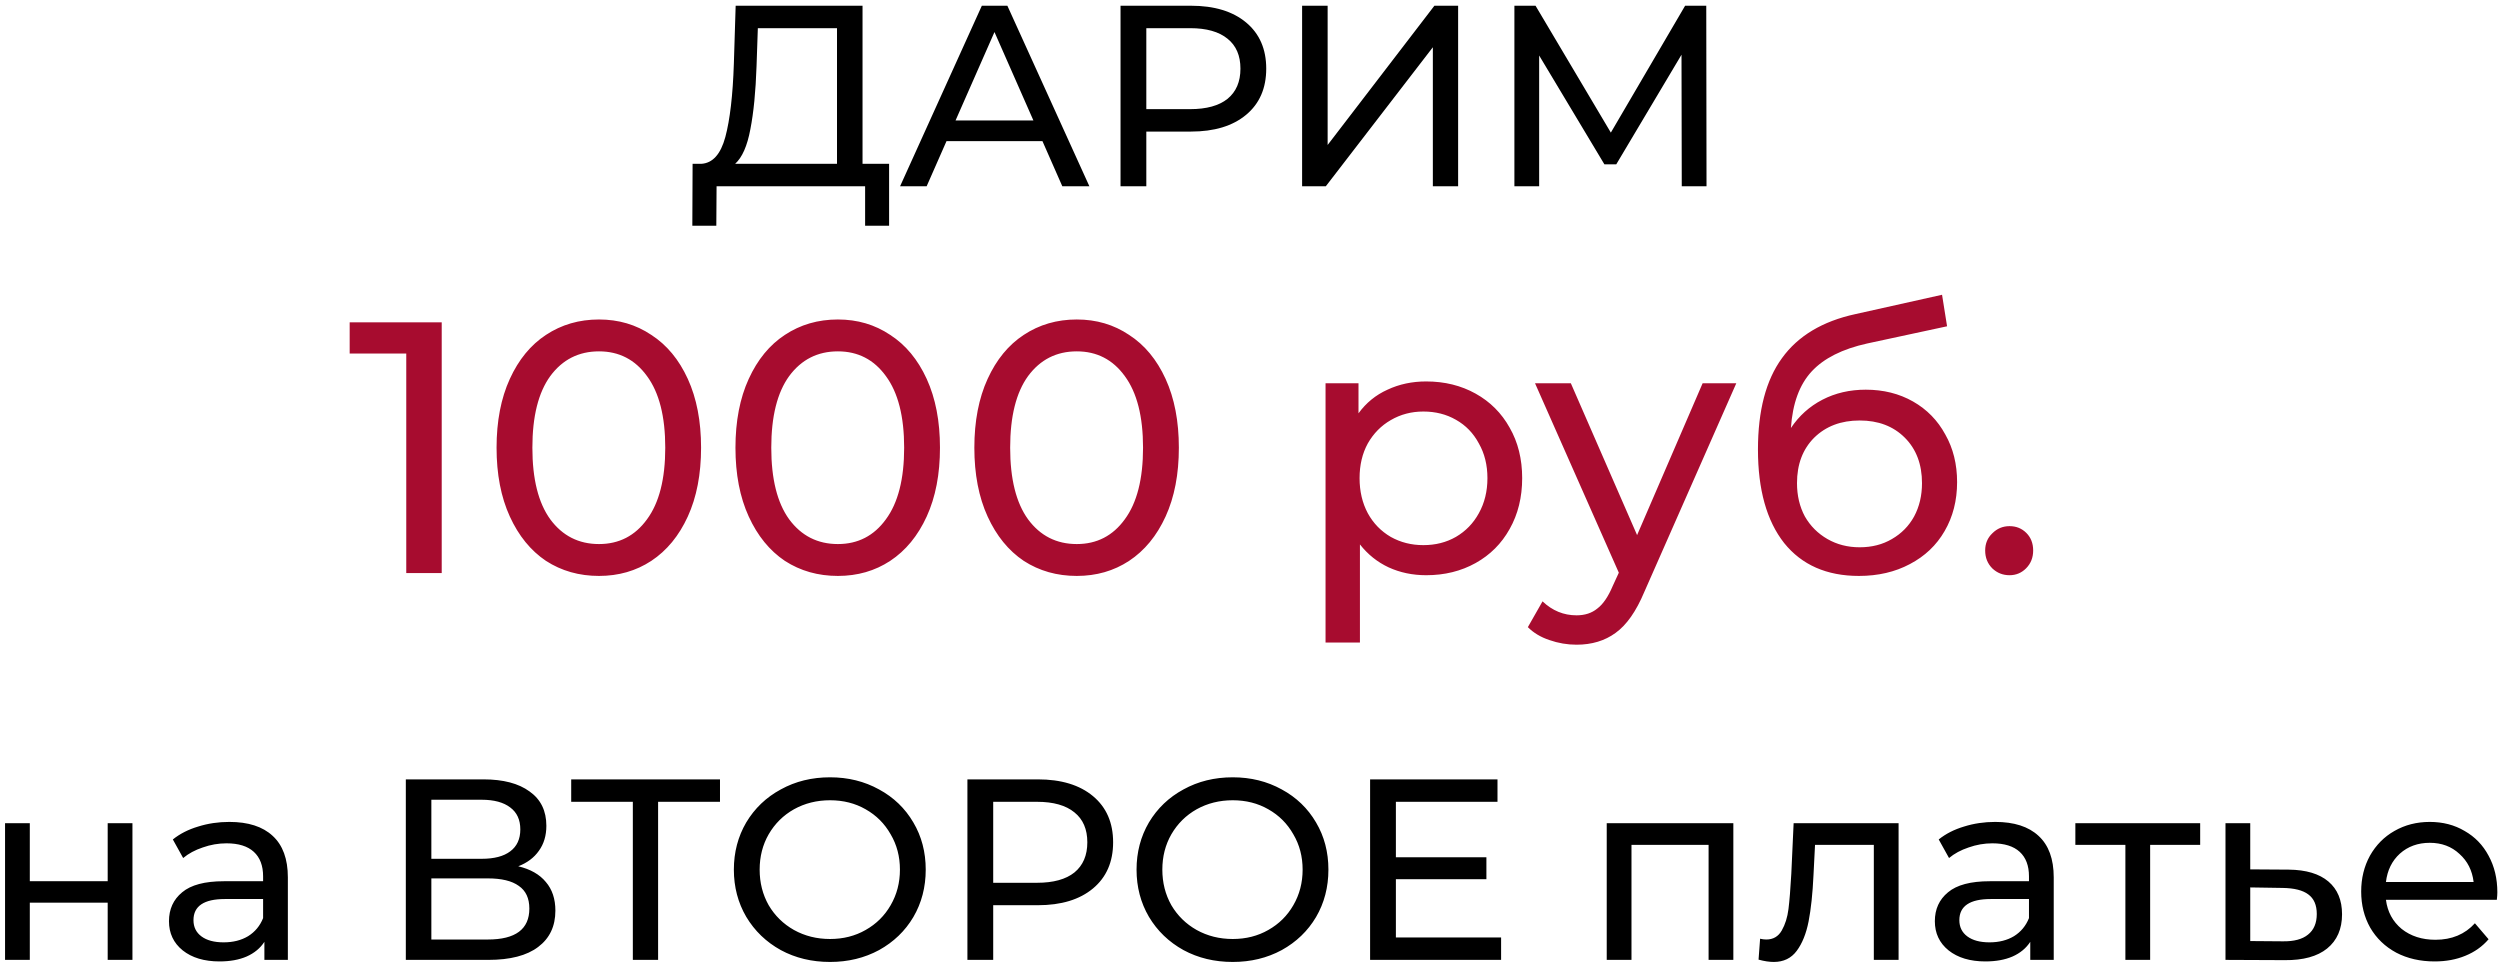
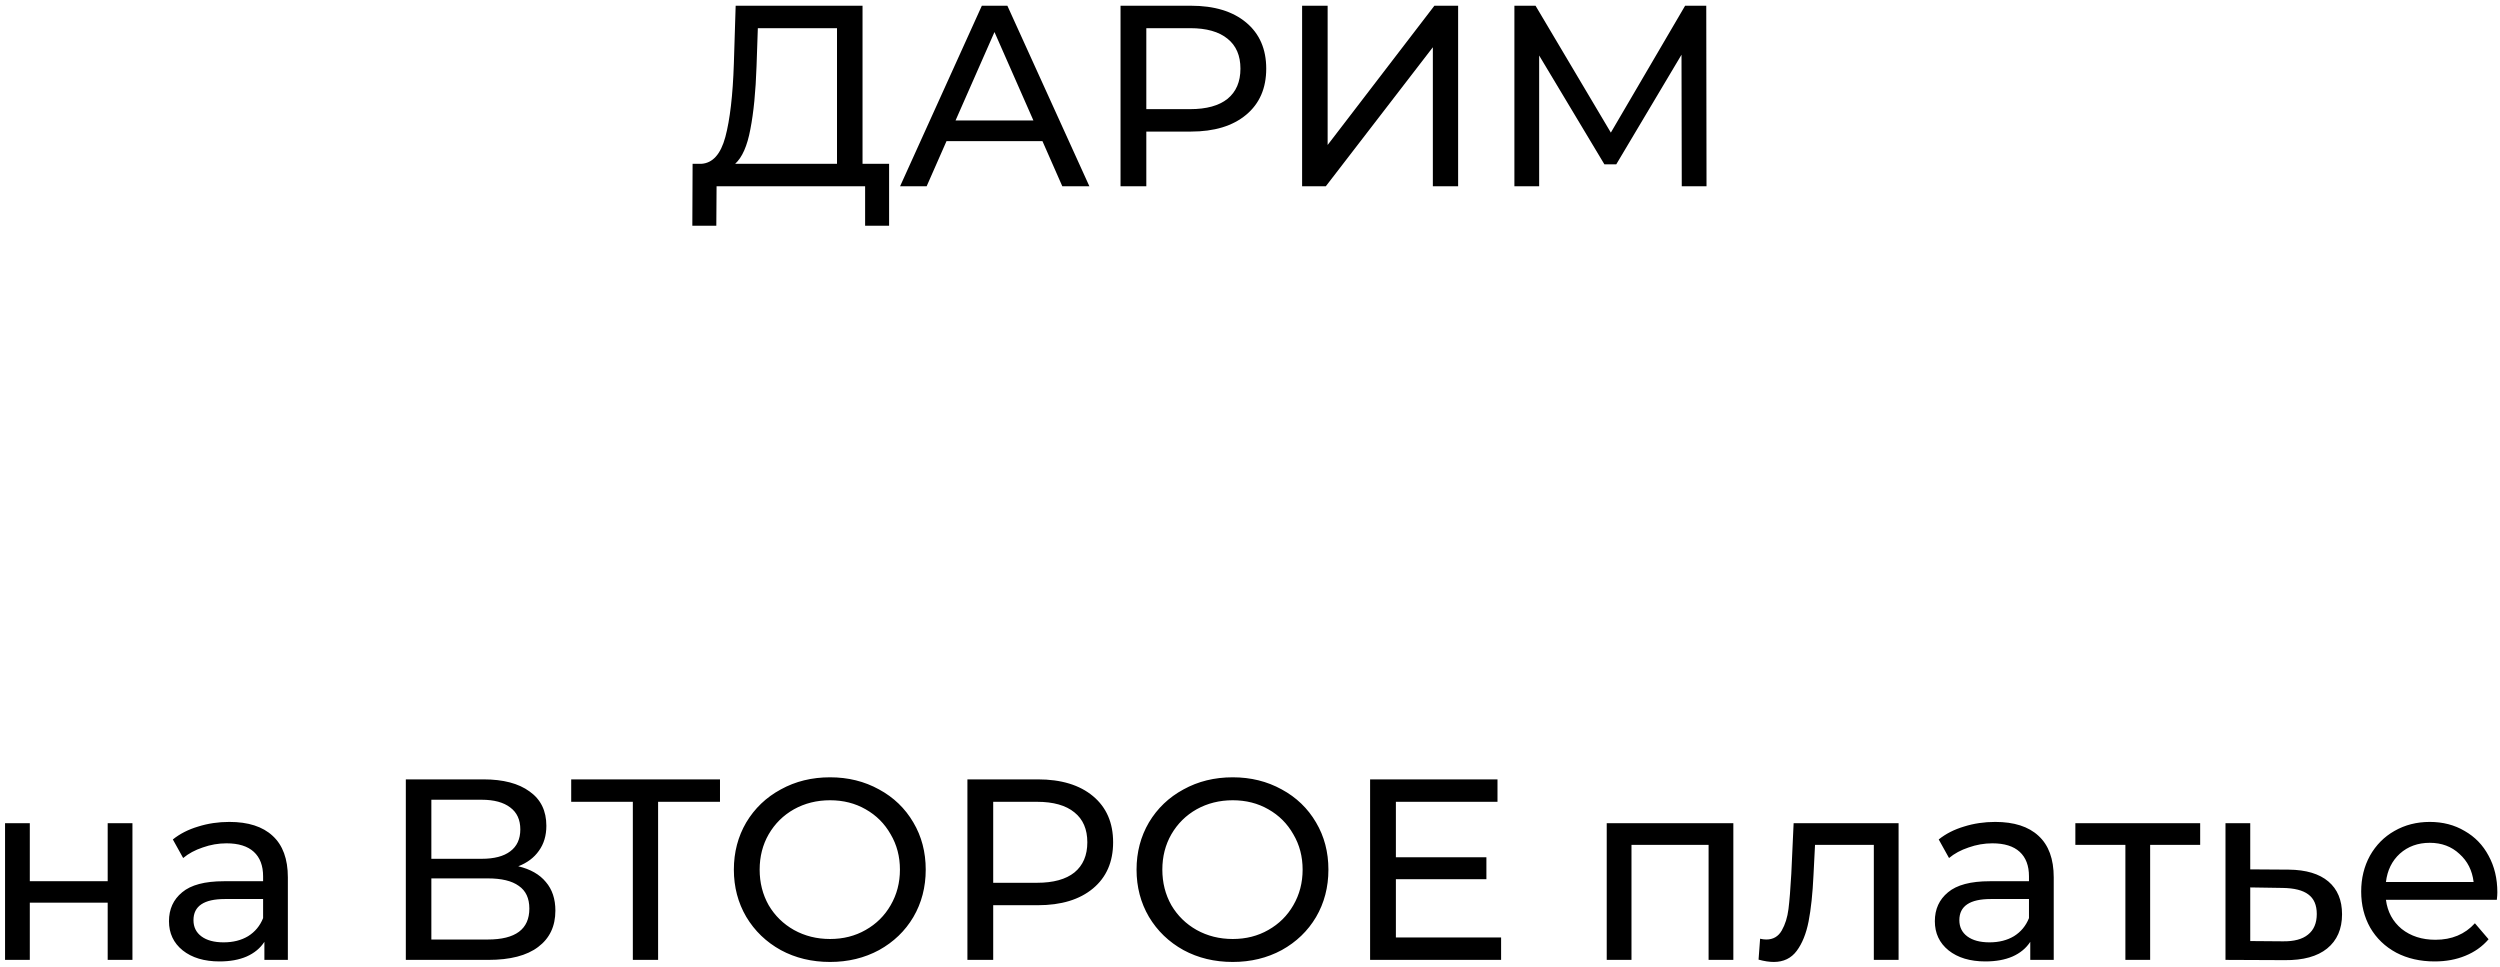
<svg xmlns="http://www.w3.org/2000/svg" width="349" height="135" viewBox="0 0 349 135" fill="none">
-   <path d="M124.118 22.868V31.508H120.77V26H100.034L99.998 31.508H96.65L96.686 22.868H97.91C99.494 22.772 100.61 21.524 101.258 19.124C101.906 16.7 102.302 13.292 102.446 8.9L102.698 0.8H120.41V22.868H124.118ZM105.614 9.224C105.494 12.776 105.206 15.716 104.75 18.044C104.318 20.372 103.61 21.98 102.626 22.868H116.846V3.932H105.794L105.614 9.224ZM145.525 19.7H132.133L129.361 26H125.653L137.065 0.8H140.629L152.077 26H148.297L145.525 19.7ZM144.265 16.82L138.829 4.472L133.393 16.82H144.265ZM166.254 0.8C169.518 0.8 172.086 1.58 173.958 3.14C175.83 4.7 176.766 6.848 176.766 9.584C176.766 12.32 175.83 14.468 173.958 16.028C172.086 17.588 169.518 18.368 166.254 18.368H160.026V26H156.426V0.8H166.254ZM166.146 15.236C168.426 15.236 170.166 14.756 171.366 13.796C172.566 12.812 173.166 11.408 173.166 9.584C173.166 7.76 172.566 6.368 171.366 5.408C170.166 4.424 168.426 3.932 166.146 3.932H160.026V15.236H166.146ZM181.774 0.8H185.338V20.24L200.242 0.8H203.554V26H200.026V6.596L185.086 26H181.774V0.8ZM234.774 26L234.738 7.64L225.63 22.94H223.974L214.866 7.748V26H211.41V0.8H214.362L224.874 18.512L235.242 0.8H238.194L238.23 26H234.774ZM0.705 114.92H4.161V123.02H15.033V114.92H18.489V134H15.033V126.008H4.161V134H0.705V114.92ZM32.013 114.74C34.653 114.74 36.669 115.388 38.061 116.684C39.477 117.98 40.185 119.912 40.185 122.48V134H36.909V131.48C36.333 132.368 35.505 133.052 34.425 133.532C33.369 133.988 32.109 134.216 30.645 134.216C28.509 134.216 26.793 133.7 25.497 132.668C24.225 131.636 23.589 130.28 23.589 128.6C23.589 126.92 24.201 125.576 25.425 124.568C26.649 123.536 28.593 123.02 31.257 123.02H36.729V122.336C36.729 120.848 36.297 119.708 35.433 118.916C34.569 118.124 33.297 117.728 31.617 117.728C30.489 117.728 29.385 117.92 28.305 118.304C27.225 118.664 26.313 119.156 25.569 119.78L24.129 117.188C25.113 116.396 26.289 115.796 27.657 115.388C29.025 114.956 30.477 114.74 32.013 114.74ZM31.221 131.552C32.541 131.552 33.681 131.264 34.641 130.688C35.601 130.088 36.297 129.248 36.729 128.168V125.504H31.401C28.473 125.504 27.009 126.488 27.009 128.456C27.009 129.416 27.381 130.172 28.125 130.724C28.869 131.276 29.901 131.552 31.221 131.552ZM72.349 120.932C74.052 121.34 75.337 122.072 76.201 123.128C77.088 124.16 77.532 125.492 77.532 127.124C77.532 129.308 76.728 131 75.121 132.2C73.537 133.4 71.221 134 68.172 134H56.653V108.8H67.489C70.249 108.8 72.397 109.364 73.933 110.492C75.493 111.596 76.272 113.192 76.272 115.28C76.272 116.648 75.924 117.812 75.228 118.772C74.556 119.732 73.597 120.452 72.349 120.932ZM60.217 119.888H67.237C68.989 119.888 70.32 119.54 71.233 118.844C72.168 118.148 72.636 117.128 72.636 115.784C72.636 114.44 72.168 113.42 71.233 112.724C70.296 112.004 68.965 111.644 67.237 111.644H60.217V119.888ZM68.1 131.156C71.965 131.156 73.897 129.716 73.897 126.836C73.897 125.396 73.404 124.34 72.421 123.668C71.46 122.972 70.02 122.624 68.1 122.624H60.217V131.156H68.1ZM100.511 111.932H91.871V134H88.344V111.932H79.74V108.8H100.511V111.932ZM115.875 134.288C113.331 134.288 111.039 133.736 108.999 132.632C106.959 131.504 105.351 129.956 104.175 127.988C103.023 126.02 102.447 123.824 102.447 121.4C102.447 118.976 103.023 116.78 104.175 114.812C105.351 112.844 106.959 111.308 108.999 110.204C111.039 109.076 113.331 108.512 115.875 108.512C118.395 108.512 120.675 109.076 122.715 110.204C124.755 111.308 126.351 112.844 127.503 114.812C128.655 116.756 129.231 118.952 129.231 121.4C129.231 123.848 128.655 126.056 127.503 128.024C126.351 129.968 124.755 131.504 122.715 132.632C120.675 133.736 118.395 134.288 115.875 134.288ZM115.875 131.084C117.723 131.084 119.379 130.664 120.843 129.824C122.331 128.984 123.495 127.832 124.335 126.368C125.199 124.88 125.631 123.224 125.631 121.4C125.631 119.576 125.199 117.932 124.335 116.468C123.495 114.98 122.331 113.816 120.843 112.976C119.379 112.136 117.723 111.716 115.875 111.716C114.027 111.716 112.347 112.136 110.835 112.976C109.347 113.816 108.171 114.98 107.307 116.468C106.467 117.932 106.047 119.576 106.047 121.4C106.047 123.224 106.467 124.88 107.307 126.368C108.171 127.832 109.347 128.984 110.835 129.824C112.347 130.664 114.027 131.084 115.875 131.084ZM144.879 108.8C148.143 108.8 150.711 109.58 152.583 111.14C154.455 112.7 155.391 114.848 155.391 117.584C155.391 120.32 154.455 122.468 152.583 124.028C150.711 125.588 148.143 126.368 144.879 126.368H138.651V134H135.051V108.8H144.879ZM144.771 123.236C147.051 123.236 148.791 122.756 149.991 121.796C151.191 120.812 151.791 119.408 151.791 117.584C151.791 115.76 151.191 114.368 149.991 113.408C148.791 112.424 147.051 111.932 144.771 111.932H138.651V123.236H144.771ZM172.09 134.288C169.546 134.288 167.254 133.736 165.214 132.632C163.174 131.504 161.566 129.956 160.39 127.988C159.238 126.02 158.662 123.824 158.662 121.4C158.662 118.976 159.238 116.78 160.39 114.812C161.566 112.844 163.174 111.308 165.214 110.204C167.254 109.076 169.546 108.512 172.09 108.512C174.61 108.512 176.89 109.076 178.93 110.204C180.97 111.308 182.566 112.844 183.718 114.812C184.87 116.756 185.446 118.952 185.446 121.4C185.446 123.848 184.87 126.056 183.718 128.024C182.566 129.968 180.97 131.504 178.93 132.632C176.89 133.736 174.61 134.288 172.09 134.288ZM172.09 131.084C173.938 131.084 175.594 130.664 177.058 129.824C178.546 128.984 179.71 127.832 180.55 126.368C181.414 124.88 181.846 123.224 181.846 121.4C181.846 119.576 181.414 117.932 180.55 116.468C179.71 114.98 178.546 113.816 177.058 112.976C175.594 112.136 173.938 111.716 172.09 111.716C170.242 111.716 168.562 112.136 167.05 112.976C165.562 113.816 164.386 114.98 163.522 116.468C162.682 117.932 162.262 119.576 162.262 121.4C162.262 123.224 162.682 124.88 163.522 126.368C164.386 127.832 165.562 128.984 167.05 129.824C168.562 130.664 170.242 131.084 172.09 131.084ZM209.554 130.868V134H191.266V108.8H209.05V111.932H194.866V119.672H207.502V122.732H194.866V130.868H209.554ZM241.975 114.92V134H238.519V117.944H227.755V134H224.299V114.92H241.975ZM265.042 114.92V134H261.586V117.944H253.378L253.162 122.192C253.042 124.76 252.814 126.908 252.478 128.636C252.142 130.34 251.59 131.708 250.822 132.74C250.054 133.772 248.986 134.288 247.618 134.288C246.994 134.288 246.286 134.18 245.494 133.964L245.71 131.048C246.022 131.12 246.31 131.156 246.574 131.156C247.534 131.156 248.254 130.736 248.734 129.896C249.214 129.056 249.526 128.06 249.67 126.908C249.814 125.756 249.946 124.112 250.066 121.976L250.39 114.92H265.042ZM278.529 114.74C281.169 114.74 283.185 115.388 284.577 116.684C285.993 117.98 286.701 119.912 286.701 122.48V134H283.425V131.48C282.849 132.368 282.021 133.052 280.941 133.532C279.885 133.988 278.625 134.216 277.161 134.216C275.025 134.216 273.309 133.7 272.013 132.668C270.741 131.636 270.105 130.28 270.105 128.6C270.105 126.92 270.717 125.576 271.941 124.568C273.165 123.536 275.109 123.02 277.773 123.02H283.245V122.336C283.245 120.848 282.813 119.708 281.949 118.916C281.085 118.124 279.813 117.728 278.133 117.728C277.005 117.728 275.901 117.92 274.821 118.304C273.741 118.664 272.829 119.156 272.085 119.78L270.645 117.188C271.629 116.396 272.805 115.796 274.173 115.388C275.541 114.956 276.993 114.74 278.529 114.74ZM277.737 131.552C279.057 131.552 280.197 131.264 281.157 130.688C282.117 130.088 282.813 129.248 283.245 128.168V125.504H277.917C274.989 125.504 273.525 126.488 273.525 128.456C273.525 129.416 273.897 130.172 274.641 130.724C275.385 131.276 276.417 131.552 277.737 131.552ZM307.144 117.944H300.16V134H296.704V117.944H289.72V114.92H307.144V117.944ZM319.498 121.4C321.922 121.424 323.77 121.976 325.042 123.056C326.314 124.136 326.95 125.66 326.95 127.628C326.95 129.692 326.254 131.288 324.862 132.416C323.494 133.52 321.526 134.06 318.958 134.036L310.678 134V114.92H314.134V121.364L319.498 121.4ZM318.67 131.408C320.23 131.432 321.406 131.12 322.198 130.472C323.014 129.824 323.422 128.864 323.422 127.592C323.422 126.344 323.026 125.432 322.234 124.856C321.466 124.28 320.278 123.98 318.67 123.956L314.134 123.884V131.372L318.67 131.408ZM348.629 124.568C348.629 124.832 348.605 125.18 348.557 125.612H333.077C333.293 127.292 334.025 128.648 335.273 129.68C336.545 130.688 338.117 131.192 339.989 131.192C342.269 131.192 344.105 130.424 345.497 128.888L347.405 131.12C346.541 132.128 345.461 132.896 344.165 133.424C342.893 133.952 341.465 134.216 339.881 134.216C337.865 134.216 336.077 133.808 334.517 132.992C332.957 132.152 331.745 130.988 330.881 129.5C330.041 128.012 329.621 126.332 329.621 124.46C329.621 122.612 330.029 120.944 330.845 119.456C331.685 117.968 332.825 116.816 334.265 116C335.729 115.16 337.373 114.74 339.197 114.74C341.021 114.74 342.641 115.16 344.057 116C345.497 116.816 346.613 117.968 347.405 119.456C348.221 120.944 348.629 122.648 348.629 124.568ZM339.197 117.656C337.541 117.656 336.149 118.16 335.021 119.168C333.917 120.176 333.269 121.496 333.077 123.128H345.317C345.125 121.52 344.465 120.212 343.337 119.204C342.233 118.172 340.853 117.656 339.197 117.656Z" fill="black" />
-   <path d="M61.664 45V80H56.714V49.35H48.814V45H61.664ZM83.62 80.4C80.853 80.4 78.387 79.7 76.22 78.3C74.087 76.867 72.403 74.8 71.17 72.1C69.937 69.4 69.32 66.2 69.32 62.5C69.32 58.8 69.937 55.6 71.17 52.9C72.403 50.2 74.087 48.15 76.22 46.75C78.387 45.317 80.853 44.6 83.62 44.6C86.353 44.6 88.787 45.317 90.92 46.75C93.087 48.15 94.787 50.2 96.02 52.9C97.253 55.6 97.87 58.8 97.87 62.5C97.87 66.2 97.253 69.4 96.02 72.1C94.787 74.8 93.087 76.867 90.92 78.3C88.787 79.7 86.353 80.4 83.62 80.4ZM83.62 75.95C86.42 75.95 88.653 74.8 90.32 72.5C92.02 70.2 92.87 66.867 92.87 62.5C92.87 58.133 92.02 54.8 90.32 52.5C88.653 50.2 86.42 49.05 83.62 49.05C80.787 49.05 78.52 50.2 76.82 52.5C75.153 54.8 74.32 58.133 74.32 62.5C74.32 66.867 75.153 70.2 76.82 72.5C78.52 74.8 80.787 75.95 83.62 75.95ZM116.97 80.4C114.203 80.4 111.736 79.7 109.57 78.3C107.436 76.867 105.753 74.8 104.52 72.1C103.286 69.4 102.67 66.2 102.67 62.5C102.67 58.8 103.286 55.6 104.52 52.9C105.753 50.2 107.436 48.15 109.57 46.75C111.736 45.317 114.203 44.6 116.97 44.6C119.703 44.6 122.136 45.317 124.27 46.75C126.436 48.15 128.136 50.2 129.37 52.9C130.603 55.6 131.22 58.8 131.22 62.5C131.22 66.2 130.603 69.4 129.37 72.1C128.136 74.8 126.436 76.867 124.27 78.3C122.136 79.7 119.703 80.4 116.97 80.4ZM116.97 75.95C119.77 75.95 122.003 74.8 123.67 72.5C125.37 70.2 126.22 66.867 126.22 62.5C126.22 58.133 125.37 54.8 123.67 52.5C122.003 50.2 119.77 49.05 116.97 49.05C114.136 49.05 111.87 50.2 110.17 52.5C108.503 54.8 107.67 58.133 107.67 62.5C107.67 66.867 108.503 70.2 110.17 72.5C111.87 74.8 114.136 75.95 116.97 75.95ZM150.319 80.4C147.552 80.4 145.086 79.7 142.919 78.3C140.786 76.867 139.102 74.8 137.869 72.1C136.636 69.4 136.019 66.2 136.019 62.5C136.019 58.8 136.636 55.6 137.869 52.9C139.102 50.2 140.786 48.15 142.919 46.75C145.086 45.317 147.552 44.6 150.319 44.6C153.052 44.6 155.486 45.317 157.619 46.75C159.786 48.15 161.486 50.2 162.719 52.9C163.952 55.6 164.569 58.8 164.569 62.5C164.569 66.2 163.952 69.4 162.719 72.1C161.486 74.8 159.786 76.867 157.619 78.3C155.486 79.7 153.052 80.4 150.319 80.4ZM150.319 75.95C153.119 75.95 155.352 74.8 157.019 72.5C158.719 70.2 159.569 66.867 159.569 62.5C159.569 58.133 158.719 54.8 157.019 52.5C155.352 50.2 153.119 49.05 150.319 49.05C147.486 49.05 145.219 50.2 143.519 52.5C141.852 54.8 141.019 58.133 141.019 62.5C141.019 66.867 141.852 70.2 143.519 72.5C145.219 74.8 147.486 75.95 150.319 75.95ZM199.096 53.25C201.663 53.25 203.963 53.817 205.996 54.95C208.03 56.083 209.613 57.667 210.746 59.7C211.913 61.733 212.496 64.083 212.496 66.75C212.496 69.417 211.913 71.783 210.746 73.85C209.613 75.883 208.03 77.467 205.996 78.6C203.963 79.733 201.663 80.3 199.096 80.3C197.196 80.3 195.446 79.933 193.846 79.2C192.28 78.467 190.946 77.4 189.846 76V89.7H185.046V53.5H189.646V57.7C190.713 56.233 192.063 55.133 193.696 54.4C195.33 53.633 197.13 53.25 199.096 53.25ZM198.696 76.1C200.396 76.1 201.913 75.717 203.246 74.95C204.613 74.15 205.68 73.05 206.446 71.65C207.246 70.217 207.646 68.583 207.646 66.75C207.646 64.917 207.246 63.3 206.446 61.9C205.68 60.467 204.613 59.367 203.246 58.6C201.913 57.833 200.396 57.45 198.696 57.45C197.03 57.45 195.513 57.85 194.146 58.65C192.813 59.417 191.746 60.5 190.946 61.9C190.18 63.3 189.796 64.917 189.796 66.75C189.796 68.583 190.18 70.217 190.946 71.65C191.713 73.05 192.78 74.15 194.146 74.95C195.513 75.717 197.03 76.1 198.696 76.1ZM242.388 53.5L229.538 82.65C228.405 85.35 227.071 87.25 225.538 88.35C224.038 89.45 222.221 90 220.088 90C218.788 90 217.521 89.783 216.288 89.35C215.088 88.95 214.088 88.35 213.288 87.55L215.338 83.95C216.705 85.25 218.288 85.9 220.088 85.9C221.255 85.9 222.221 85.583 222.988 84.95C223.788 84.35 224.505 83.3 225.138 81.8L225.988 79.95L214.288 53.5H219.288L228.538 74.7L237.688 53.5H242.388ZM260.461 54.4C262.927 54.4 265.127 54.95 267.061 56.05C268.994 57.15 270.494 58.683 271.561 60.65C272.661 62.583 273.211 64.8 273.211 67.3C273.211 69.867 272.627 72.15 271.461 74.15C270.327 76.117 268.711 77.65 266.611 78.75C264.544 79.85 262.177 80.4 259.511 80.4C255.011 80.4 251.527 78.867 249.061 75.8C246.627 72.7 245.411 68.35 245.411 62.75C245.411 57.317 246.527 53.067 248.761 50C250.994 46.9 254.411 44.85 259.011 43.85L271.111 41.15L271.811 45.55L260.661 47.95C257.194 48.717 254.611 50.017 252.911 51.85C251.211 53.683 250.244 56.317 250.011 59.75C251.144 58.05 252.611 56.733 254.411 55.8C256.211 54.867 258.227 54.4 260.461 54.4ZM259.611 76.4C261.311 76.4 262.811 76.017 264.111 75.25C265.444 74.483 266.477 73.433 267.211 72.1C267.944 70.733 268.311 69.183 268.311 67.45C268.311 64.817 267.511 62.7 265.911 61.1C264.311 59.5 262.211 58.7 259.611 58.7C257.011 58.7 254.894 59.5 253.261 61.1C251.661 62.7 250.861 64.817 250.861 67.45C250.861 69.183 251.227 70.733 251.961 72.1C252.727 73.433 253.777 74.483 255.111 75.25C256.444 76.017 257.944 76.4 259.611 76.4ZM280.53 80.3C279.597 80.3 278.797 79.983 278.13 79.35C277.463 78.683 277.13 77.85 277.13 76.85C277.13 75.883 277.463 75.083 278.13 74.45C278.797 73.783 279.597 73.45 280.53 73.45C281.463 73.45 282.247 73.767 282.88 74.4C283.513 75.033 283.83 75.85 283.83 76.85C283.83 77.85 283.497 78.683 282.83 79.35C282.197 79.983 281.43 80.3 280.53 80.3Z" fill="#A70C2F" />
+   <path d="M124.118 22.868V31.508H120.77V26H100.034L99.998 31.508H96.65L96.686 22.868H97.91C99.494 22.772 100.61 21.524 101.258 19.124C101.906 16.7 102.302 13.292 102.446 8.9L102.698 0.8H120.41V22.868H124.118ZM105.614 9.224C105.494 12.776 105.206 15.716 104.75 18.044C104.318 20.372 103.61 21.98 102.626 22.868H116.846V3.932H105.794L105.614 9.224ZM145.525 19.7H132.133L129.361 26H125.653L137.065 0.8H140.629L152.077 26H148.297L145.525 19.7ZM144.265 16.82L138.829 4.472L133.393 16.82H144.265ZM166.254 0.8C169.518 0.8 172.086 1.58 173.958 3.14C175.83 4.7 176.766 6.848 176.766 9.584C176.766 12.32 175.83 14.468 173.958 16.028C172.086 17.588 169.518 18.368 166.254 18.368H160.026V26H156.426V0.8H166.254ZM166.146 15.236C168.426 15.236 170.166 14.756 171.366 13.796C172.566 12.812 173.166 11.408 173.166 9.584C173.166 7.76 172.566 6.368 171.366 5.408C170.166 4.424 168.426 3.932 166.146 3.932H160.026V15.236H166.146ZM181.774 0.8H185.338V20.24L200.242 0.8H203.554V26H200.026V6.596L185.086 26H181.774V0.8ZM234.774 26L234.738 7.64L225.63 22.94H223.974L214.866 7.748V26H211.41V0.8H214.362L224.874 18.512L235.242 0.8H238.194L238.23 26H234.774ZM0.705 114.92H4.161V123.02H15.033V114.92H18.489V134H15.033V126.008H4.161V134H0.705V114.92ZM32.013 114.74C34.653 114.74 36.669 115.388 38.061 116.684C39.477 117.98 40.185 119.912 40.185 122.48V134H36.909V131.48C36.333 132.368 35.505 133.052 34.425 133.532C33.369 133.988 32.109 134.216 30.645 134.216C28.509 134.216 26.793 133.7 25.497 132.668C24.225 131.636 23.589 130.28 23.589 128.6C23.589 126.92 24.201 125.576 25.425 124.568C26.649 123.536 28.593 123.02 31.257 123.02H36.729V122.336C36.729 120.848 36.297 119.708 35.433 118.916C34.569 118.124 33.297 117.728 31.617 117.728C30.489 117.728 29.385 117.92 28.305 118.304C27.225 118.664 26.313 119.156 25.569 119.78L24.129 117.188C25.113 116.396 26.289 115.796 27.657 115.388C29.025 114.956 30.477 114.74 32.013 114.74ZM31.221 131.552C32.541 131.552 33.681 131.264 34.641 130.688C35.601 130.088 36.297 129.248 36.729 128.168V125.504H31.401C28.473 125.504 27.009 126.488 27.009 128.456C27.009 129.416 27.381 130.172 28.125 130.724C28.869 131.276 29.901 131.552 31.221 131.552ZM72.349 120.932C74.052 121.34 75.337 122.072 76.201 123.128C77.088 124.16 77.532 125.492 77.532 127.124C77.532 129.308 76.728 131 75.121 132.2C73.537 133.4 71.221 134 68.172 134H56.653V108.8H67.489C70.249 108.8 72.397 109.364 73.933 110.492C75.493 111.596 76.272 113.192 76.272 115.28C76.272 116.648 75.924 117.812 75.228 118.772C74.556 119.732 73.597 120.452 72.349 120.932ZM60.217 119.888H67.237C68.989 119.888 70.32 119.54 71.233 118.844C72.168 118.148 72.636 117.128 72.636 115.784C72.636 114.44 72.168 113.42 71.233 112.724C70.296 112.004 68.965 111.644 67.237 111.644H60.217V119.888ZM68.1 131.156C71.965 131.156 73.897 129.716 73.897 126.836C73.897 125.396 73.404 124.34 72.421 123.668C71.46 122.972 70.02 122.624 68.1 122.624H60.217V131.156H68.1ZM100.511 111.932H91.871V134H88.344V111.932H79.74V108.8H100.511V111.932ZM115.875 134.288C113.331 134.288 111.039 133.736 108.999 132.632C106.959 131.504 105.351 129.956 104.175 127.988C103.023 126.02 102.447 123.824 102.447 121.4C102.447 118.976 103.023 116.78 104.175 114.812C105.351 112.844 106.959 111.308 108.999 110.204C111.039 109.076 113.331 108.512 115.875 108.512C118.395 108.512 120.675 109.076 122.715 110.204C124.755 111.308 126.351 112.844 127.503 114.812C128.655 116.756 129.231 118.952 129.231 121.4C129.231 123.848 128.655 126.056 127.503 128.024C126.351 129.968 124.755 131.504 122.715 132.632C120.675 133.736 118.395 134.288 115.875 134.288ZM115.875 131.084C117.723 131.084 119.379 130.664 120.843 129.824C122.331 128.984 123.495 127.832 124.335 126.368C125.199 124.88 125.631 123.224 125.631 121.4C125.631 119.576 125.199 117.932 124.335 116.468C123.495 114.98 122.331 113.816 120.843 112.976C119.379 112.136 117.723 111.716 115.875 111.716C114.027 111.716 112.347 112.136 110.835 112.976C109.347 113.816 108.171 114.98 107.307 116.468C106.467 117.932 106.047 119.576 106.047 121.4C106.047 123.224 106.467 124.88 107.307 126.368C108.171 127.832 109.347 128.984 110.835 129.824C112.347 130.664 114.027 131.084 115.875 131.084ZM144.879 108.8C148.143 108.8 150.711 109.58 152.583 111.14C154.455 112.7 155.391 114.848 155.391 117.584C155.391 120.32 154.455 122.468 152.583 124.028C150.711 125.588 148.143 126.368 144.879 126.368H138.651V134H135.051V108.8H144.879ZM144.771 123.236C147.051 123.236 148.791 122.756 149.991 121.796C151.191 120.812 151.791 119.408 151.791 117.584C151.791 115.76 151.191 114.368 149.991 113.408C148.791 112.424 147.051 111.932 144.771 111.932H138.651V123.236H144.771ZM172.09 134.288C169.546 134.288 167.254 133.736 165.214 132.632C163.174 131.504 161.566 129.956 160.39 127.988C159.238 126.02 158.662 123.824 158.662 121.4C158.662 118.976 159.238 116.78 160.39 114.812C161.566 112.844 163.174 111.308 165.214 110.204C167.254 109.076 169.546 108.512 172.09 108.512C174.61 108.512 176.89 109.076 178.93 110.204C180.97 111.308 182.566 112.844 183.718 114.812C184.87 116.756 185.446 118.952 185.446 121.4C185.446 123.848 184.87 126.056 183.718 128.024C182.566 129.968 180.97 131.504 178.93 132.632C176.89 133.736 174.61 134.288 172.09 134.288ZM172.09 131.084C173.938 131.084 175.594 130.664 177.058 129.824C178.546 128.984 179.71 127.832 180.55 126.368C181.414 124.88 181.846 123.224 181.846 121.4C181.846 119.576 181.414 117.932 180.55 116.468C179.71 114.98 178.546 113.816 177.058 112.976C175.594 112.136 173.938 111.716 172.09 111.716C170.242 111.716 168.562 112.136 167.05 112.976C165.562 113.816 164.386 114.98 163.522 116.468C162.682 117.932 162.262 119.576 162.262 121.4C162.262 123.224 162.682 124.88 163.522 126.368C164.386 127.832 165.562 128.984 167.05 129.824C168.562 130.664 170.242 131.084 172.09 131.084ZM209.554 130.868V134H191.266V108.8H209.05V111.932H194.866V119.672H207.502V122.732H194.866V130.868H209.554ZM241.975 114.92V134H238.519V117.944H227.755V134H224.299V114.92H241.975ZM265.042 114.92V134H261.586V117.944H253.378L253.162 122.192C253.042 124.76 252.814 126.908 252.478 128.636C252.142 130.34 251.59 131.708 250.822 132.74C250.054 133.772 248.986 134.288 247.618 134.288C246.994 134.288 246.286 134.18 245.494 133.964L245.71 131.048C246.022 131.12 246.31 131.156 246.574 131.156C247.534 131.156 248.254 130.736 248.734 129.896C249.214 129.056 249.526 128.06 249.67 126.908C249.814 125.756 249.946 124.112 250.066 121.976L250.39 114.92H265.042ZM278.529 114.74C281.169 114.74 283.185 115.388 284.577 116.684C285.993 117.98 286.701 119.912 286.701 122.48V134H283.425V131.48C282.849 132.368 282.021 133.052 280.941 133.532C279.885 133.988 278.625 134.216 277.161 134.216C275.025 134.216 273.309 133.7 272.013 132.668C270.741 131.636 270.105 130.28 270.105 128.6C270.105 126.92 270.717 125.576 271.941 124.568C273.165 123.536 275.109 123.02 277.773 123.02H283.245V122.336C283.245 120.848 282.813 119.708 281.949 118.916C281.085 118.124 279.813 117.728 278.133 117.728C277.005 117.728 275.901 117.92 274.821 118.304C273.741 118.664 272.829 119.156 272.085 119.78L270.645 117.188C271.629 116.396 272.805 115.796 274.173 115.388C275.541 114.956 276.993 114.74 278.529 114.74ZM277.737 131.552C279.057 131.552 280.197 131.264 281.157 130.688C282.117 130.088 282.813 129.248 283.245 128.168V125.504H277.917C274.989 125.504 273.525 126.488 273.525 128.456C273.525 129.416 273.897 130.172 274.641 130.724C275.385 131.276 276.417 131.552 277.737 131.552ZM307.144 117.944H300.16V134H296.704V117.944H289.72V114.92H307.144V117.944ZM319.498 121.4C321.922 121.424 323.77 121.976 325.042 123.056C326.314 124.136 326.95 125.66 326.95 127.628C326.95 129.692 326.254 131.288 324.862 132.416C323.494 133.52 321.526 134.06 318.958 134.036L310.678 134V114.92H314.134V121.364L319.498 121.4M318.67 131.408C320.23 131.432 321.406 131.12 322.198 130.472C323.014 129.824 323.422 128.864 323.422 127.592C323.422 126.344 323.026 125.432 322.234 124.856C321.466 124.28 320.278 123.98 318.67 123.956L314.134 123.884V131.372L318.67 131.408ZM348.629 124.568C348.629 124.832 348.605 125.18 348.557 125.612H333.077C333.293 127.292 334.025 128.648 335.273 129.68C336.545 130.688 338.117 131.192 339.989 131.192C342.269 131.192 344.105 130.424 345.497 128.888L347.405 131.12C346.541 132.128 345.461 132.896 344.165 133.424C342.893 133.952 341.465 134.216 339.881 134.216C337.865 134.216 336.077 133.808 334.517 132.992C332.957 132.152 331.745 130.988 330.881 129.5C330.041 128.012 329.621 126.332 329.621 124.46C329.621 122.612 330.029 120.944 330.845 119.456C331.685 117.968 332.825 116.816 334.265 116C335.729 115.16 337.373 114.74 339.197 114.74C341.021 114.74 342.641 115.16 344.057 116C345.497 116.816 346.613 117.968 347.405 119.456C348.221 120.944 348.629 122.648 348.629 124.568ZM339.197 117.656C337.541 117.656 336.149 118.16 335.021 119.168C333.917 120.176 333.269 121.496 333.077 123.128H345.317C345.125 121.52 344.465 120.212 343.337 119.204C342.233 118.172 340.853 117.656 339.197 117.656Z" fill="black" />
</svg>